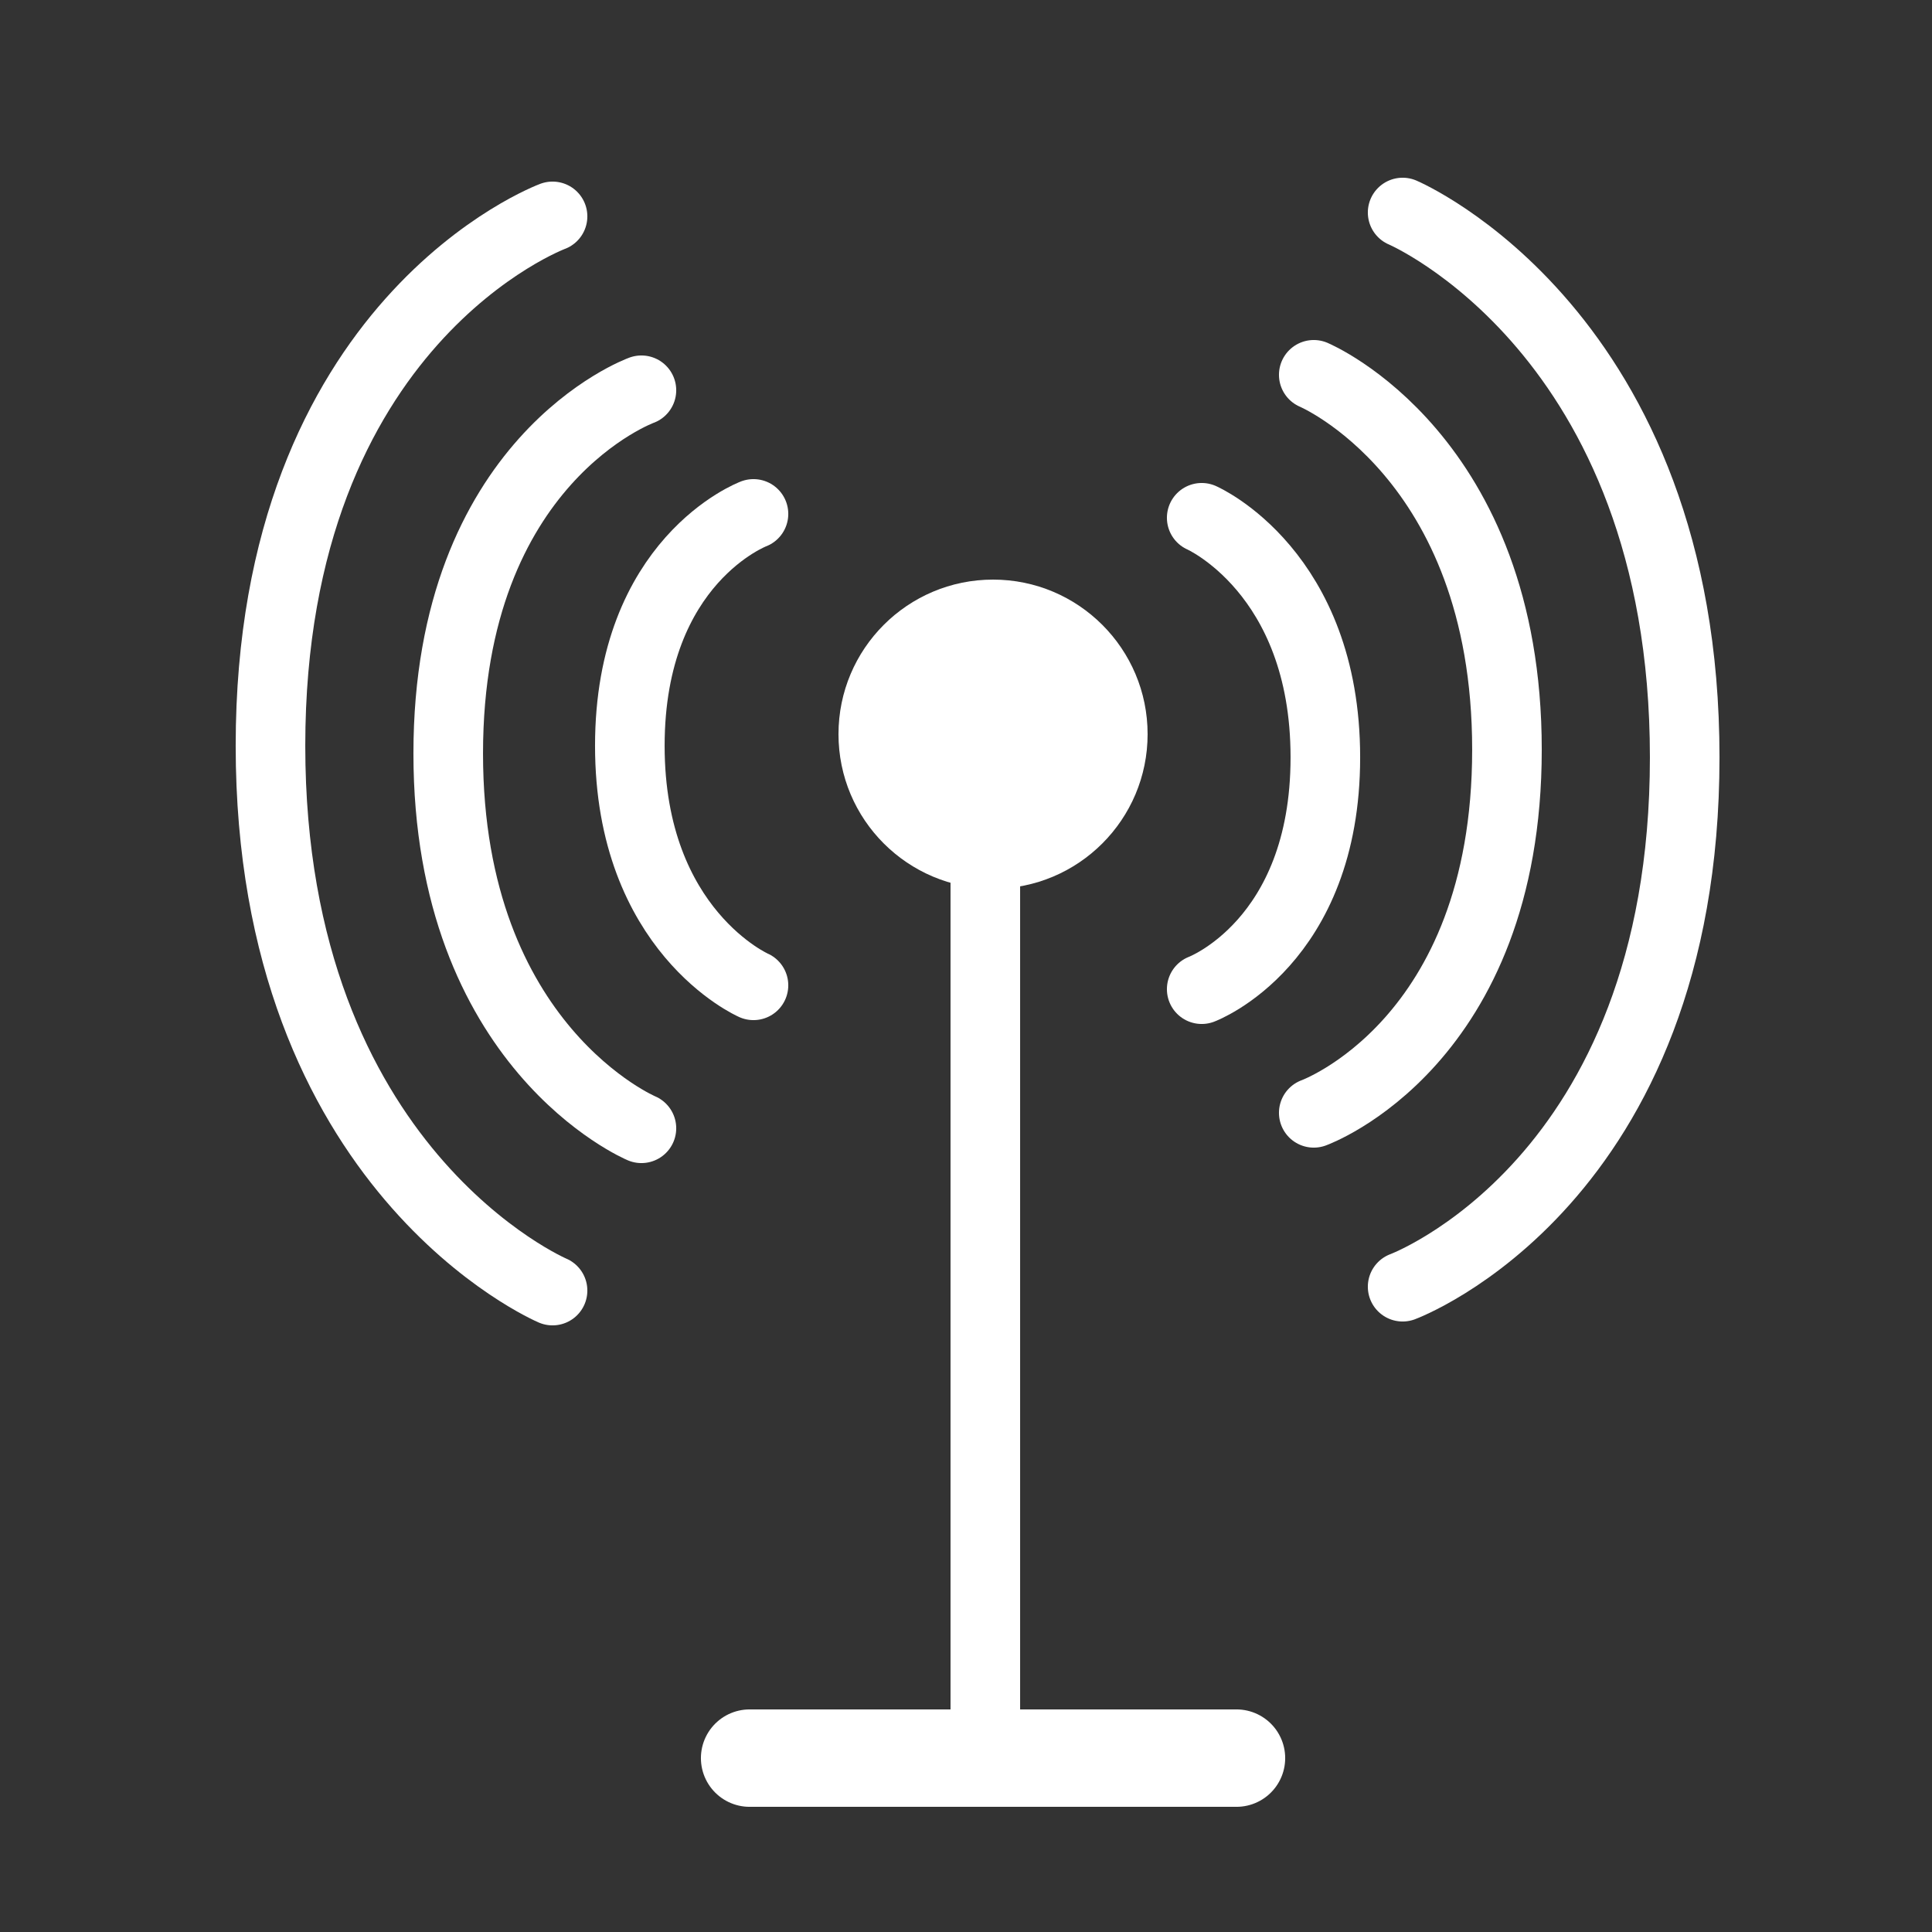
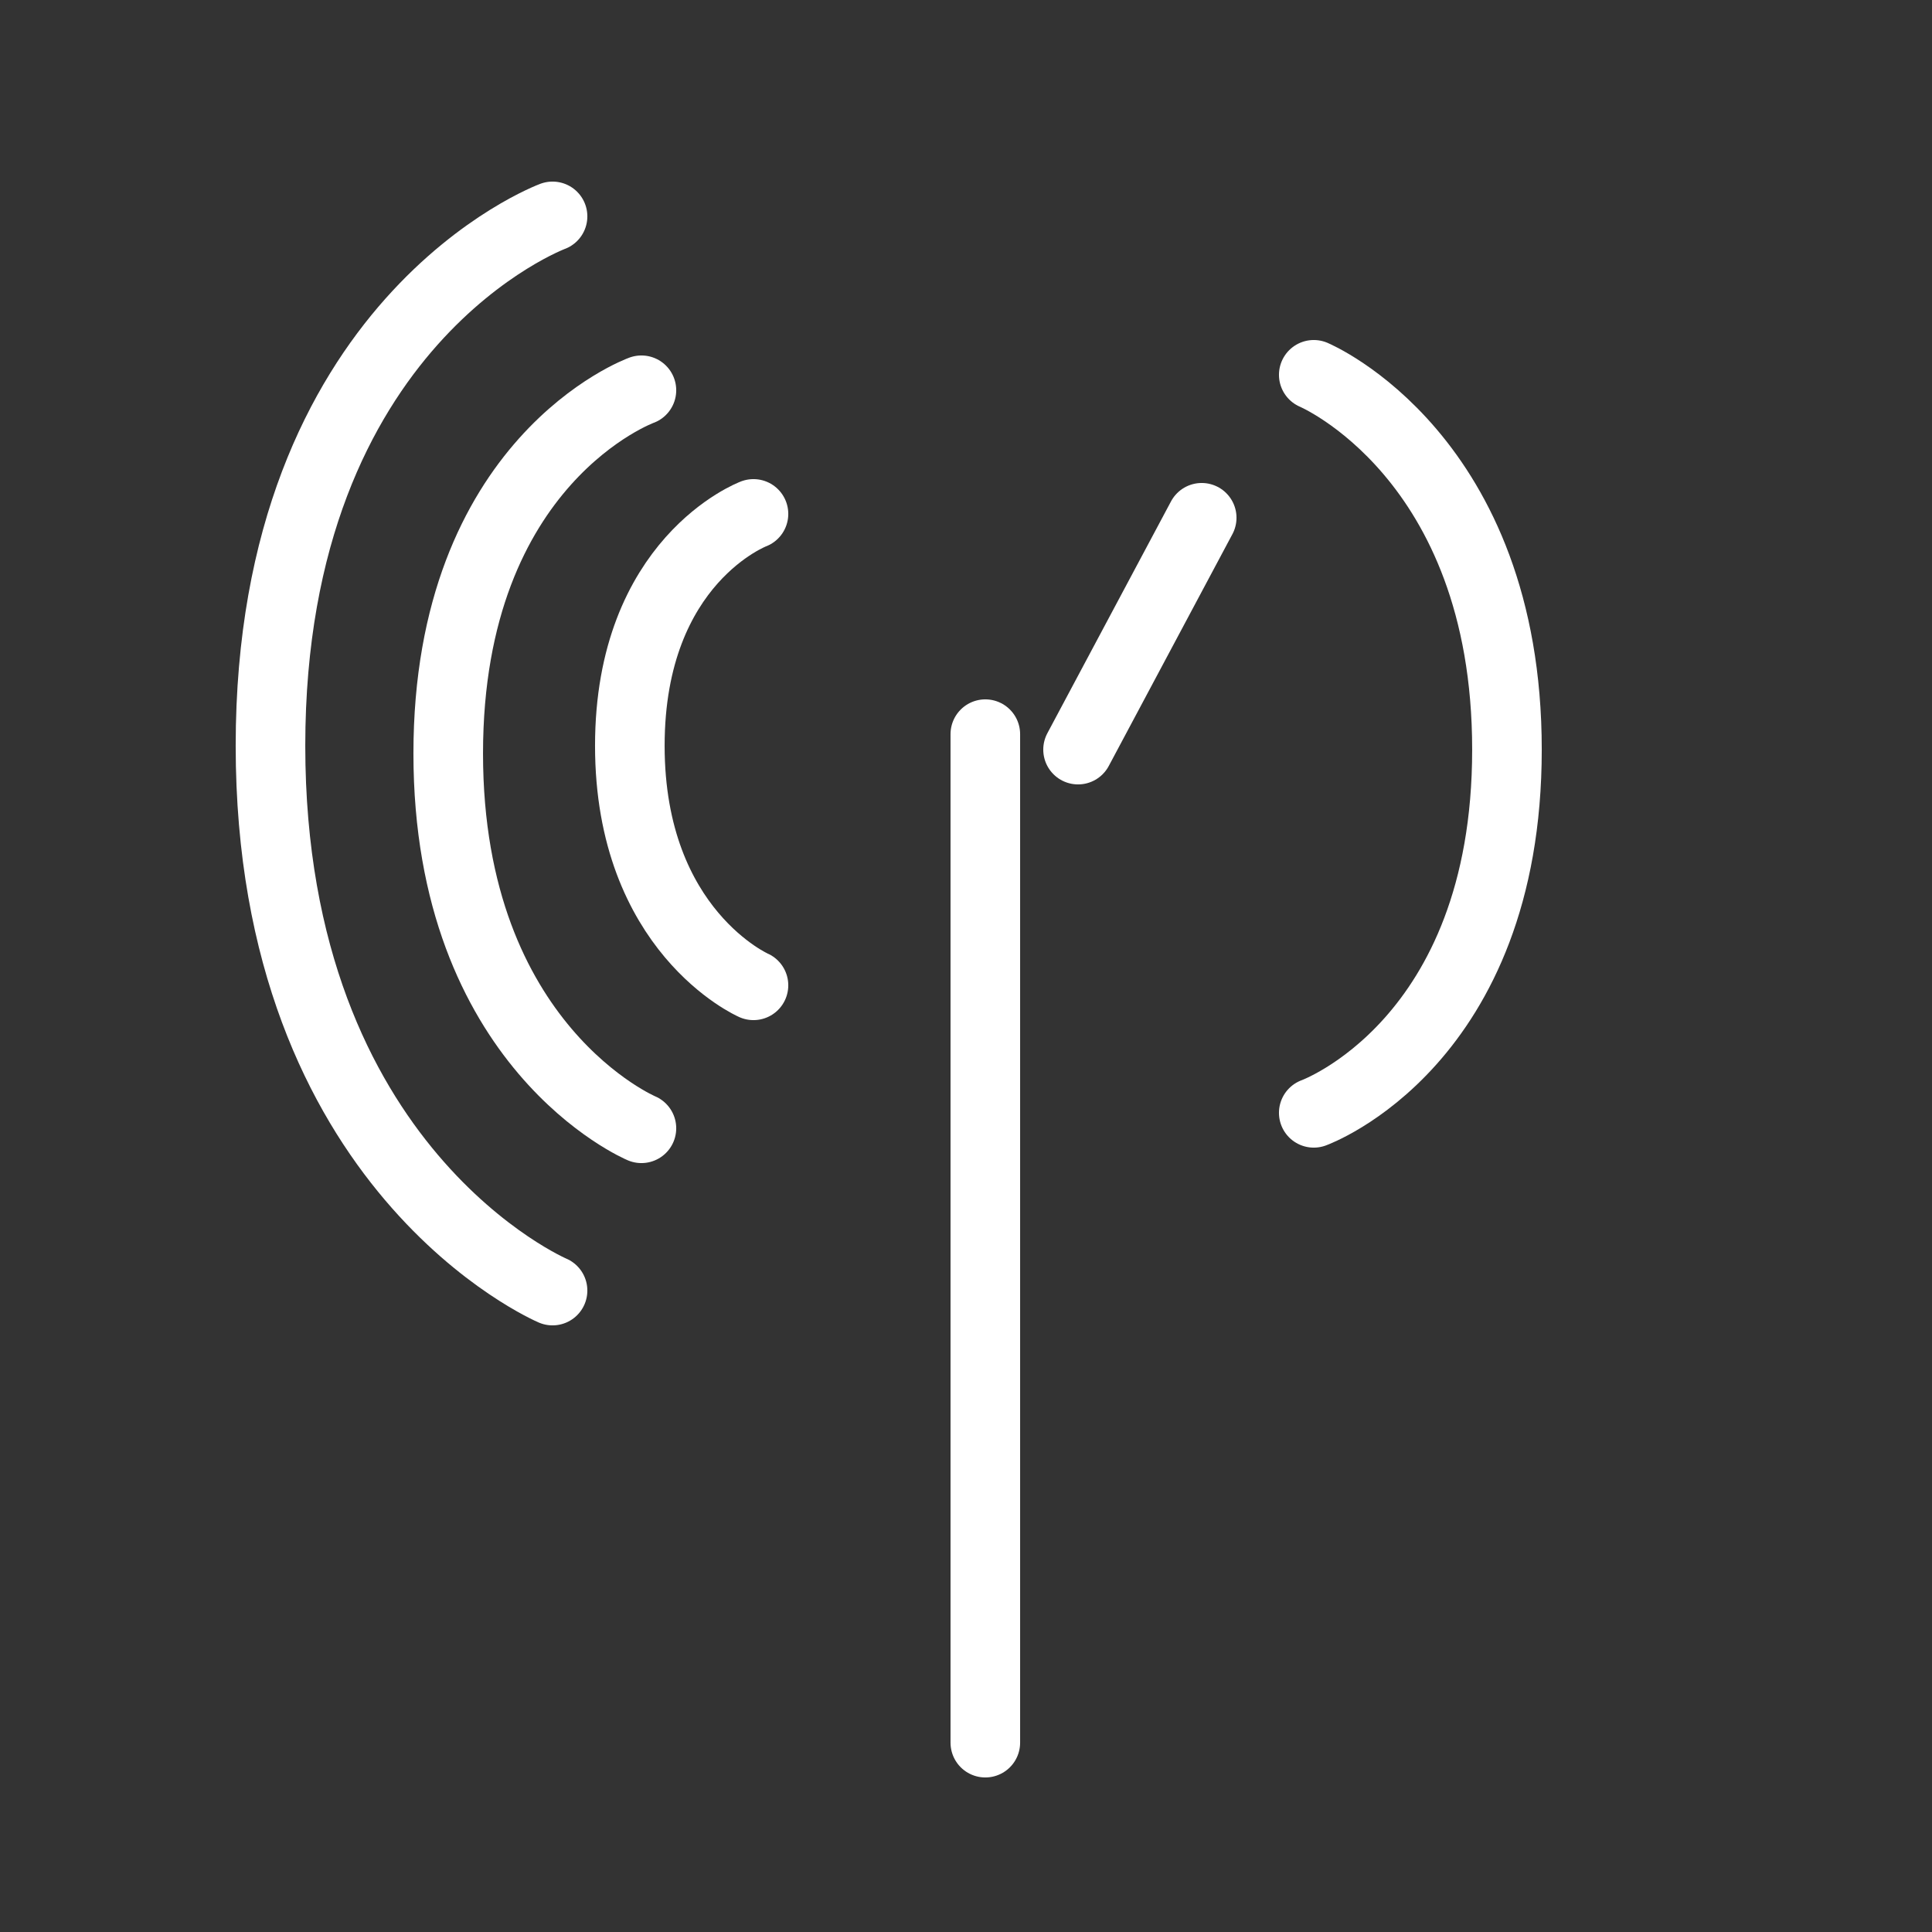
<svg xmlns="http://www.w3.org/2000/svg" version="1.1" id="Layer_1" x="0px" y="0px" viewBox="0 0 50 50" style="enable-background:new 0 0 50 50;" xml:space="preserve">
  <rect x="0" y="0" width="50" height="50" fill="#333333" stroke="none" />
  <style type="text/css">
	.st0{fill:#FFFFFF;}
	.st1{fill:none;stroke:#FFFFFF;stroke-width:2.521;stroke-linecap:round;stroke-linejoin:round;stroke-miterlimit:10;}
	.st2{fill:none;stroke:#FFFFFF;stroke-width:1.801;stroke-linecap:round;stroke-linejoin:round;stroke-miterlimit:10;}
</style>
-   <circle class="st0" cx="25.7" cy="19" r="4" />
-   <line class="st1" x1="19.4" y1="45.5" x2="32" y2="45.5" />
  <line class="st2" x1="25.5" y1="19" x2="25.5" y2="45.1" />
-   <path class="st2" d="M31.1,13.4c0,0,3.2,1.4,3.2,6.2s-3.2,6-3.2,6" />
+   <path class="st2" d="M31.1,13.4s-3.2,6-3.2,6" />
  <path class="st2" d="M34,9.7c0,0,5,2.1,5,9.7s-5,9.4-5,9.4" />
-   <path class="st2" d="M36.3,5.5c0,0,7.3,3.1,7.3,14.1s-7.3,13.7-7.3,13.7" />
  <path class="st2" d="M19.5,25.5c0,0-3.2-1.4-3.2-6.2s3.2-6,3.2-6" />
  <path class="st2" d="M16.6,29.2c0,0-5-2.1-5-9.7s5-9.4,5-9.4" />
  <path class="st2" d="M14.3,33.4c0,0-7.3-3.1-7.3-14.1s7.3-13.7,7.3-13.7" />
</svg>